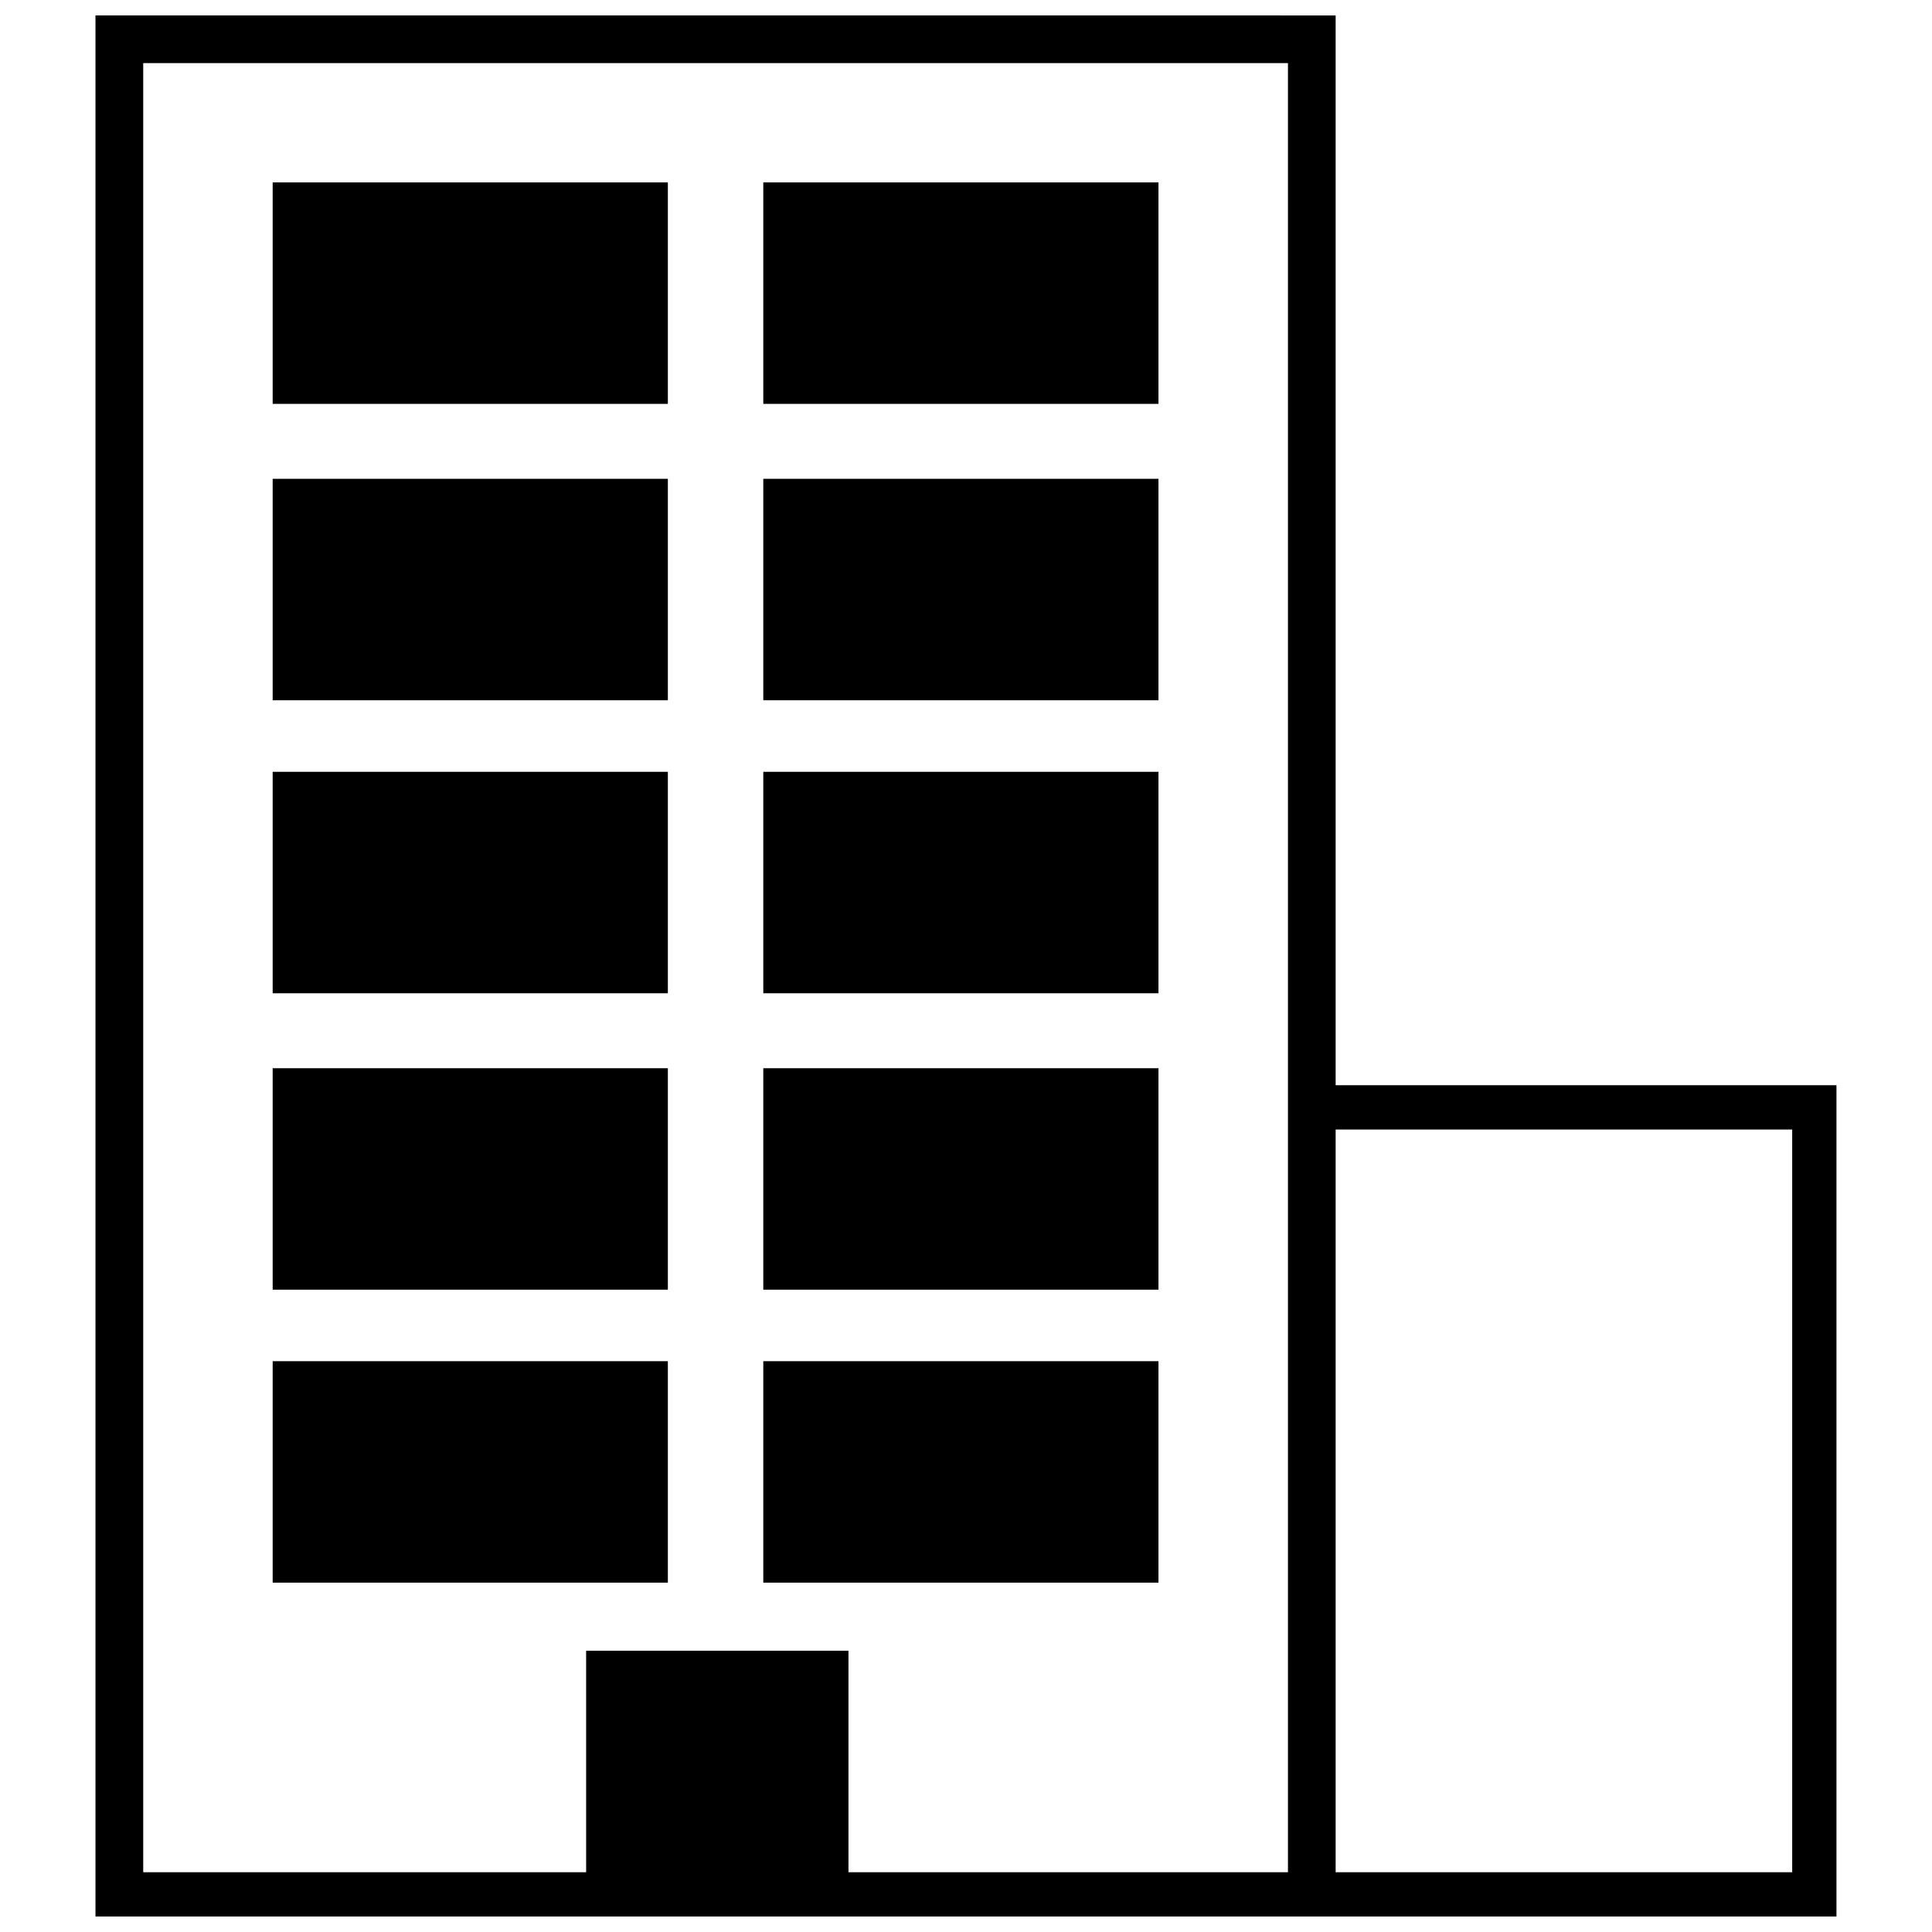
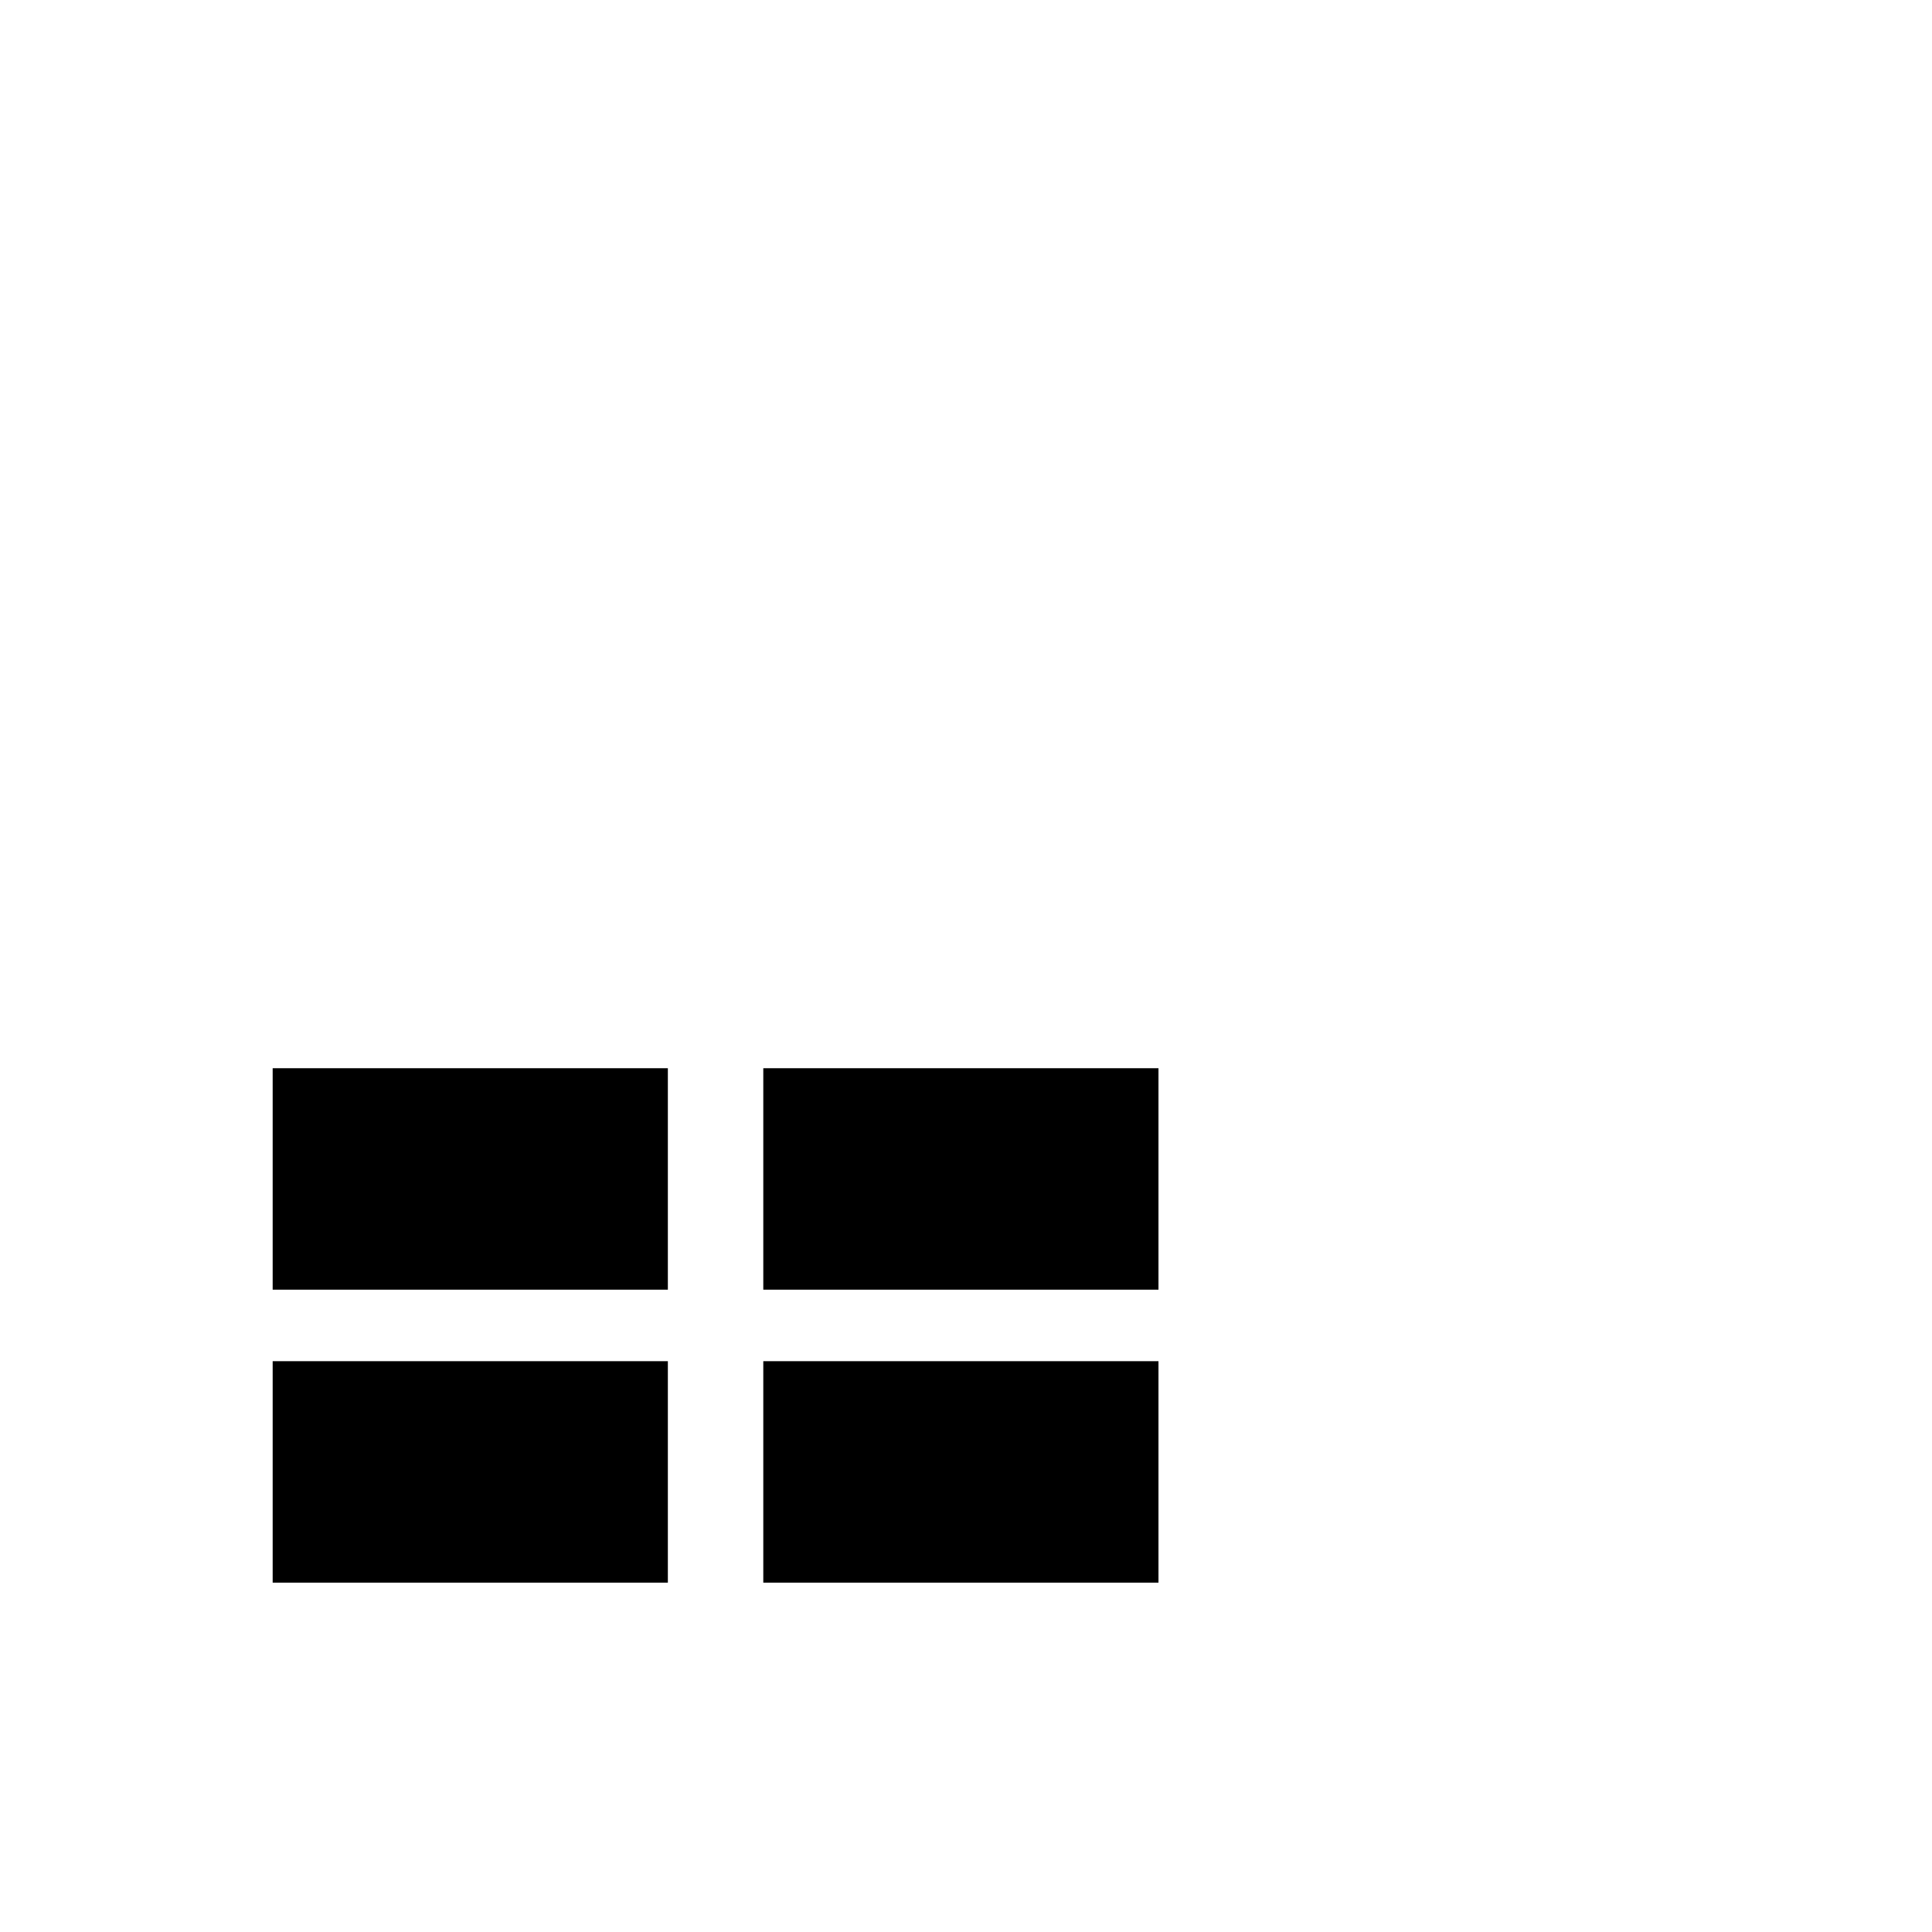
<svg xmlns="http://www.w3.org/2000/svg" width="800px" height="800px" version="1.1" viewBox="144 144 512 512">
  <defs>
    <clipPath id="a">
-       <path d="m169 148.09h462v503.81h-462z" />
-     </clipPath>
+       </clipPath>
  </defs>
  <g clip-path="url(#a)">
-     <path d="m497.96 148.09v283.5h132.72v220.3h-461.38v-503.81zm-198.63 433.38h69.523v58.688h116.47v-479.43h-303.37v479.43h117.38zm198.63-138.14v196.83h120.99v-196.83z" />
-   </g>
-   <path d="m216.26 192.34h104.73v58.688h-104.73zm130.02 0h104.73v58.688h-104.73z" fill-rule="evenodd" />
-   <path d="m216.26 270.89h104.73v58.688h-104.73zm130.02 0h104.73v58.688h-104.73z" fill-rule="evenodd" />
-   <path d="m216.26 348.54h104.73v58.688h-104.73zm130.02 0h104.73v58.688h-104.73z" fill-rule="evenodd" />
+     </g>
  <path d="m216.26 427.09h104.73v58.688h-104.73zm130.02 0h104.73v58.688h-104.73z" fill-rule="evenodd" />
  <path d="m216.26 504.73h104.73v58.688h-104.73zm130.02 0h104.73v58.688h-104.73z" fill-rule="evenodd" />
</svg>